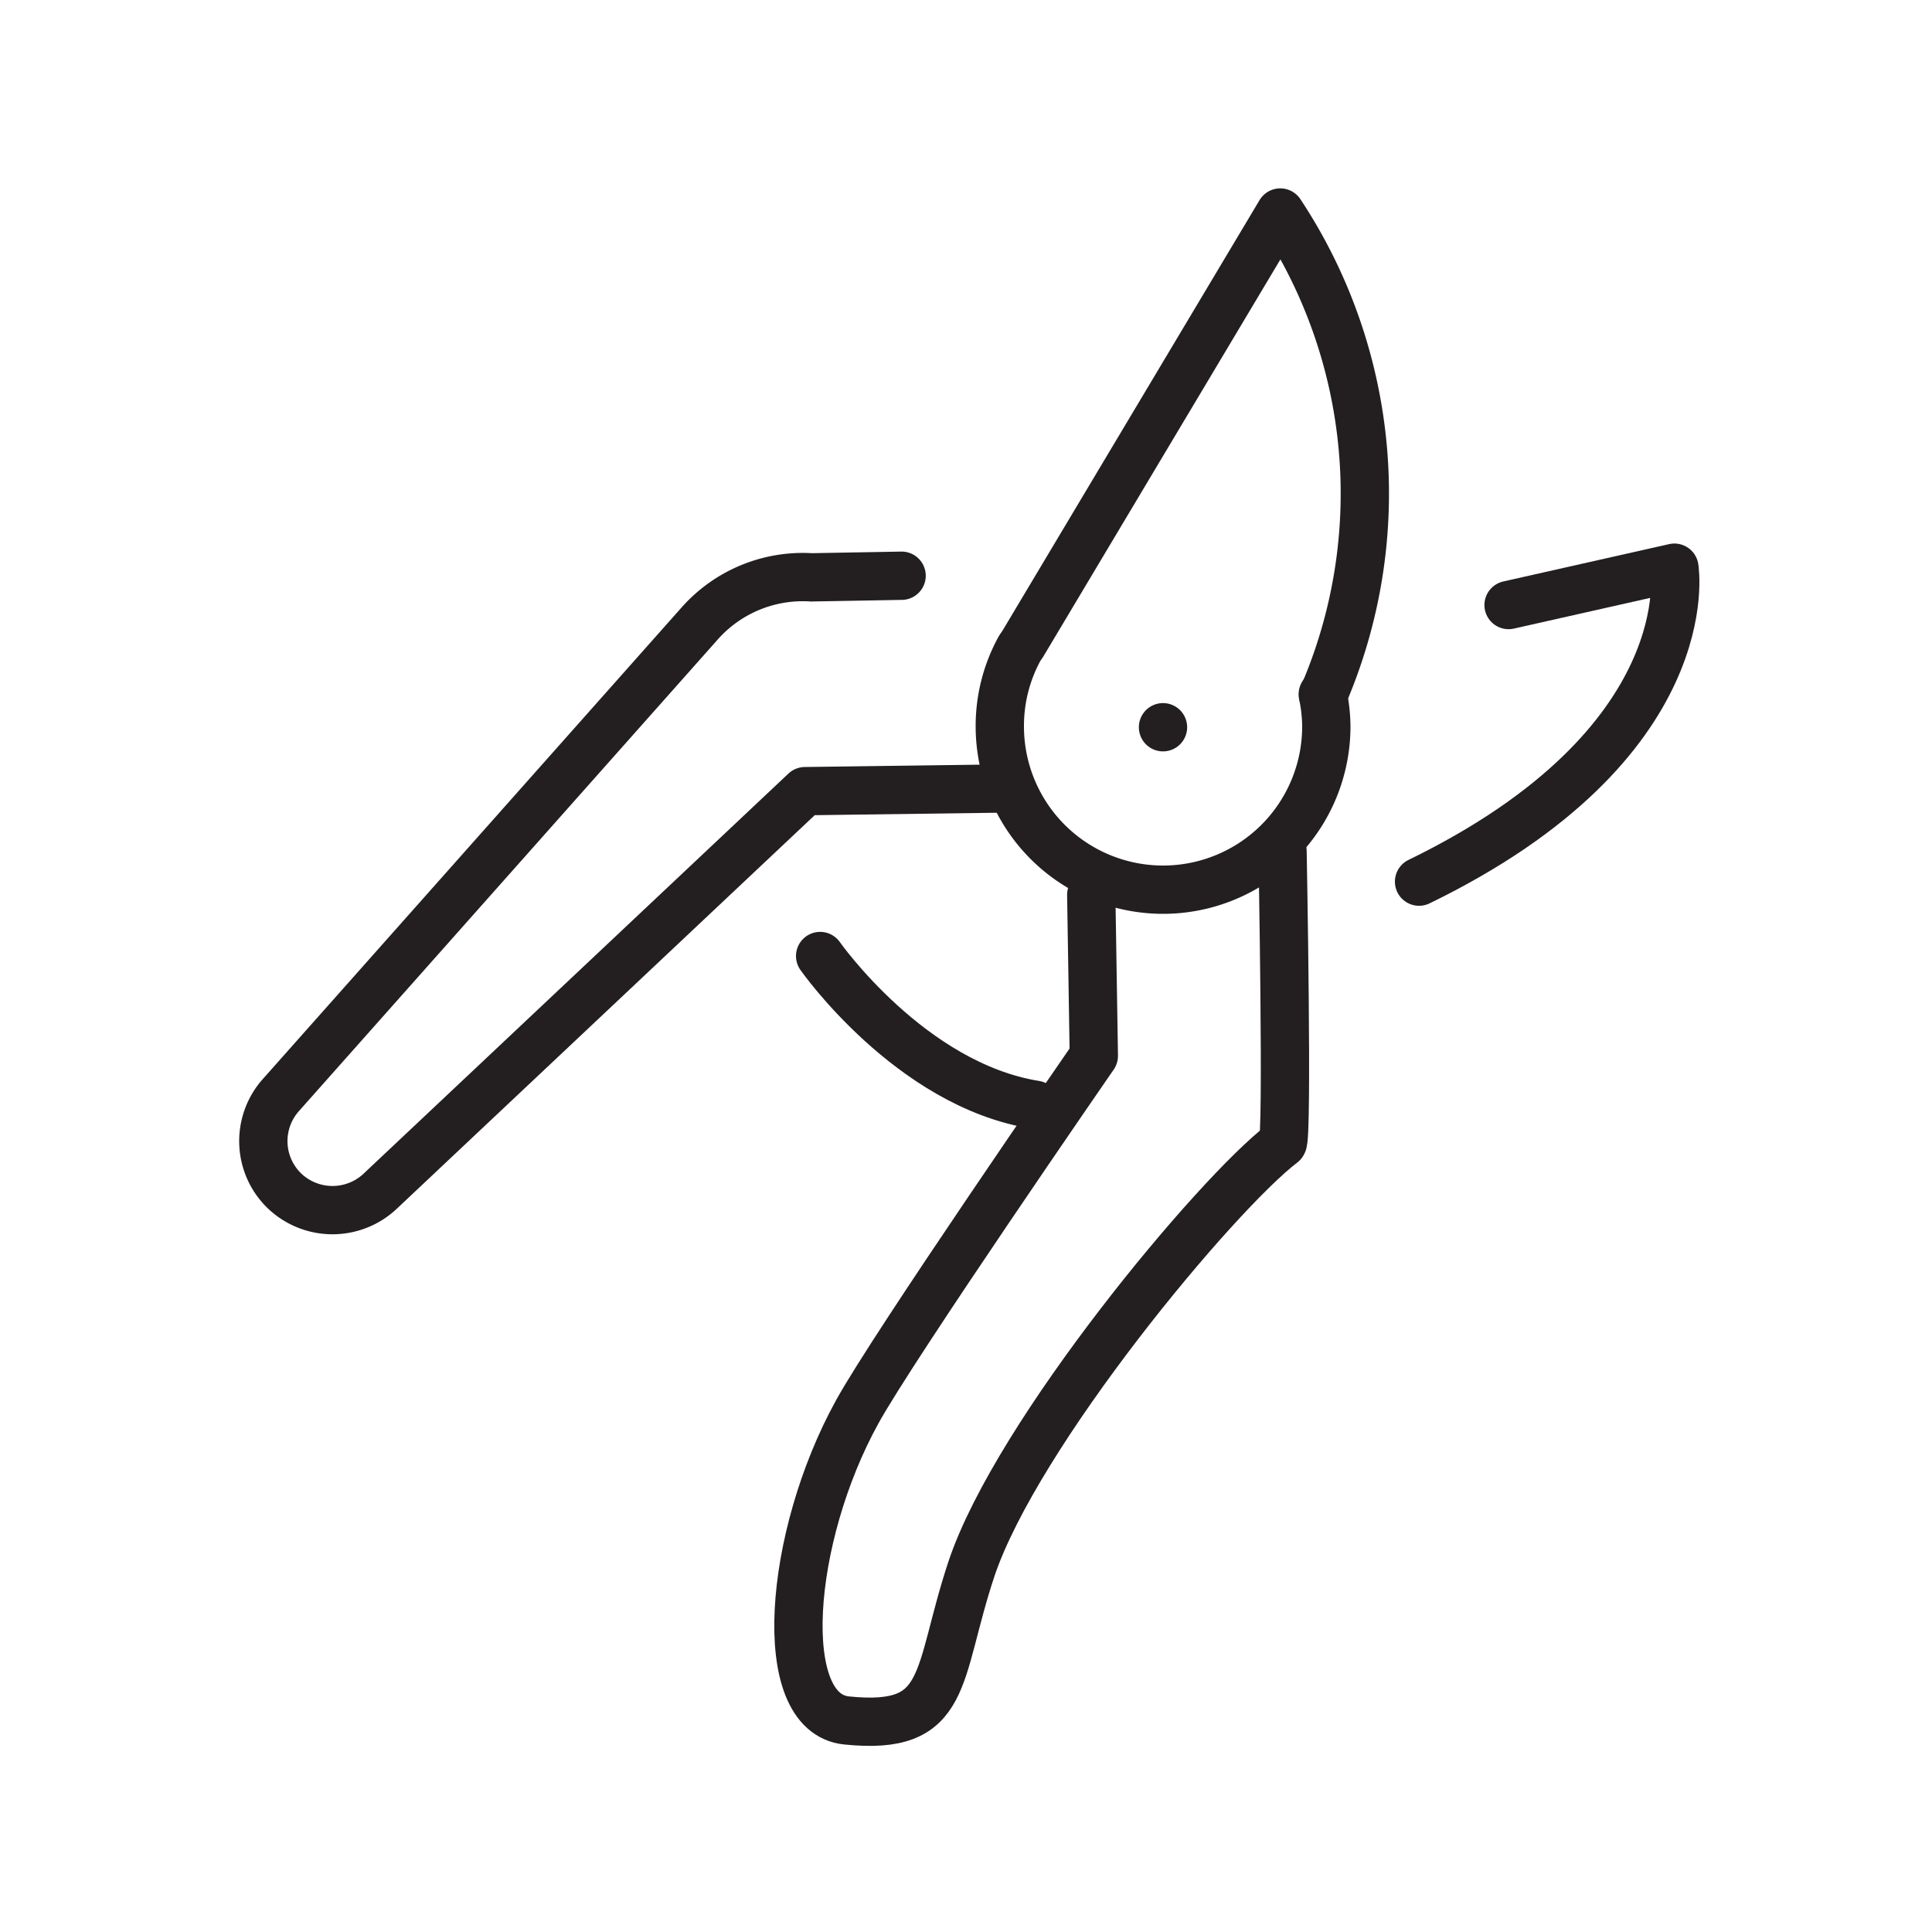
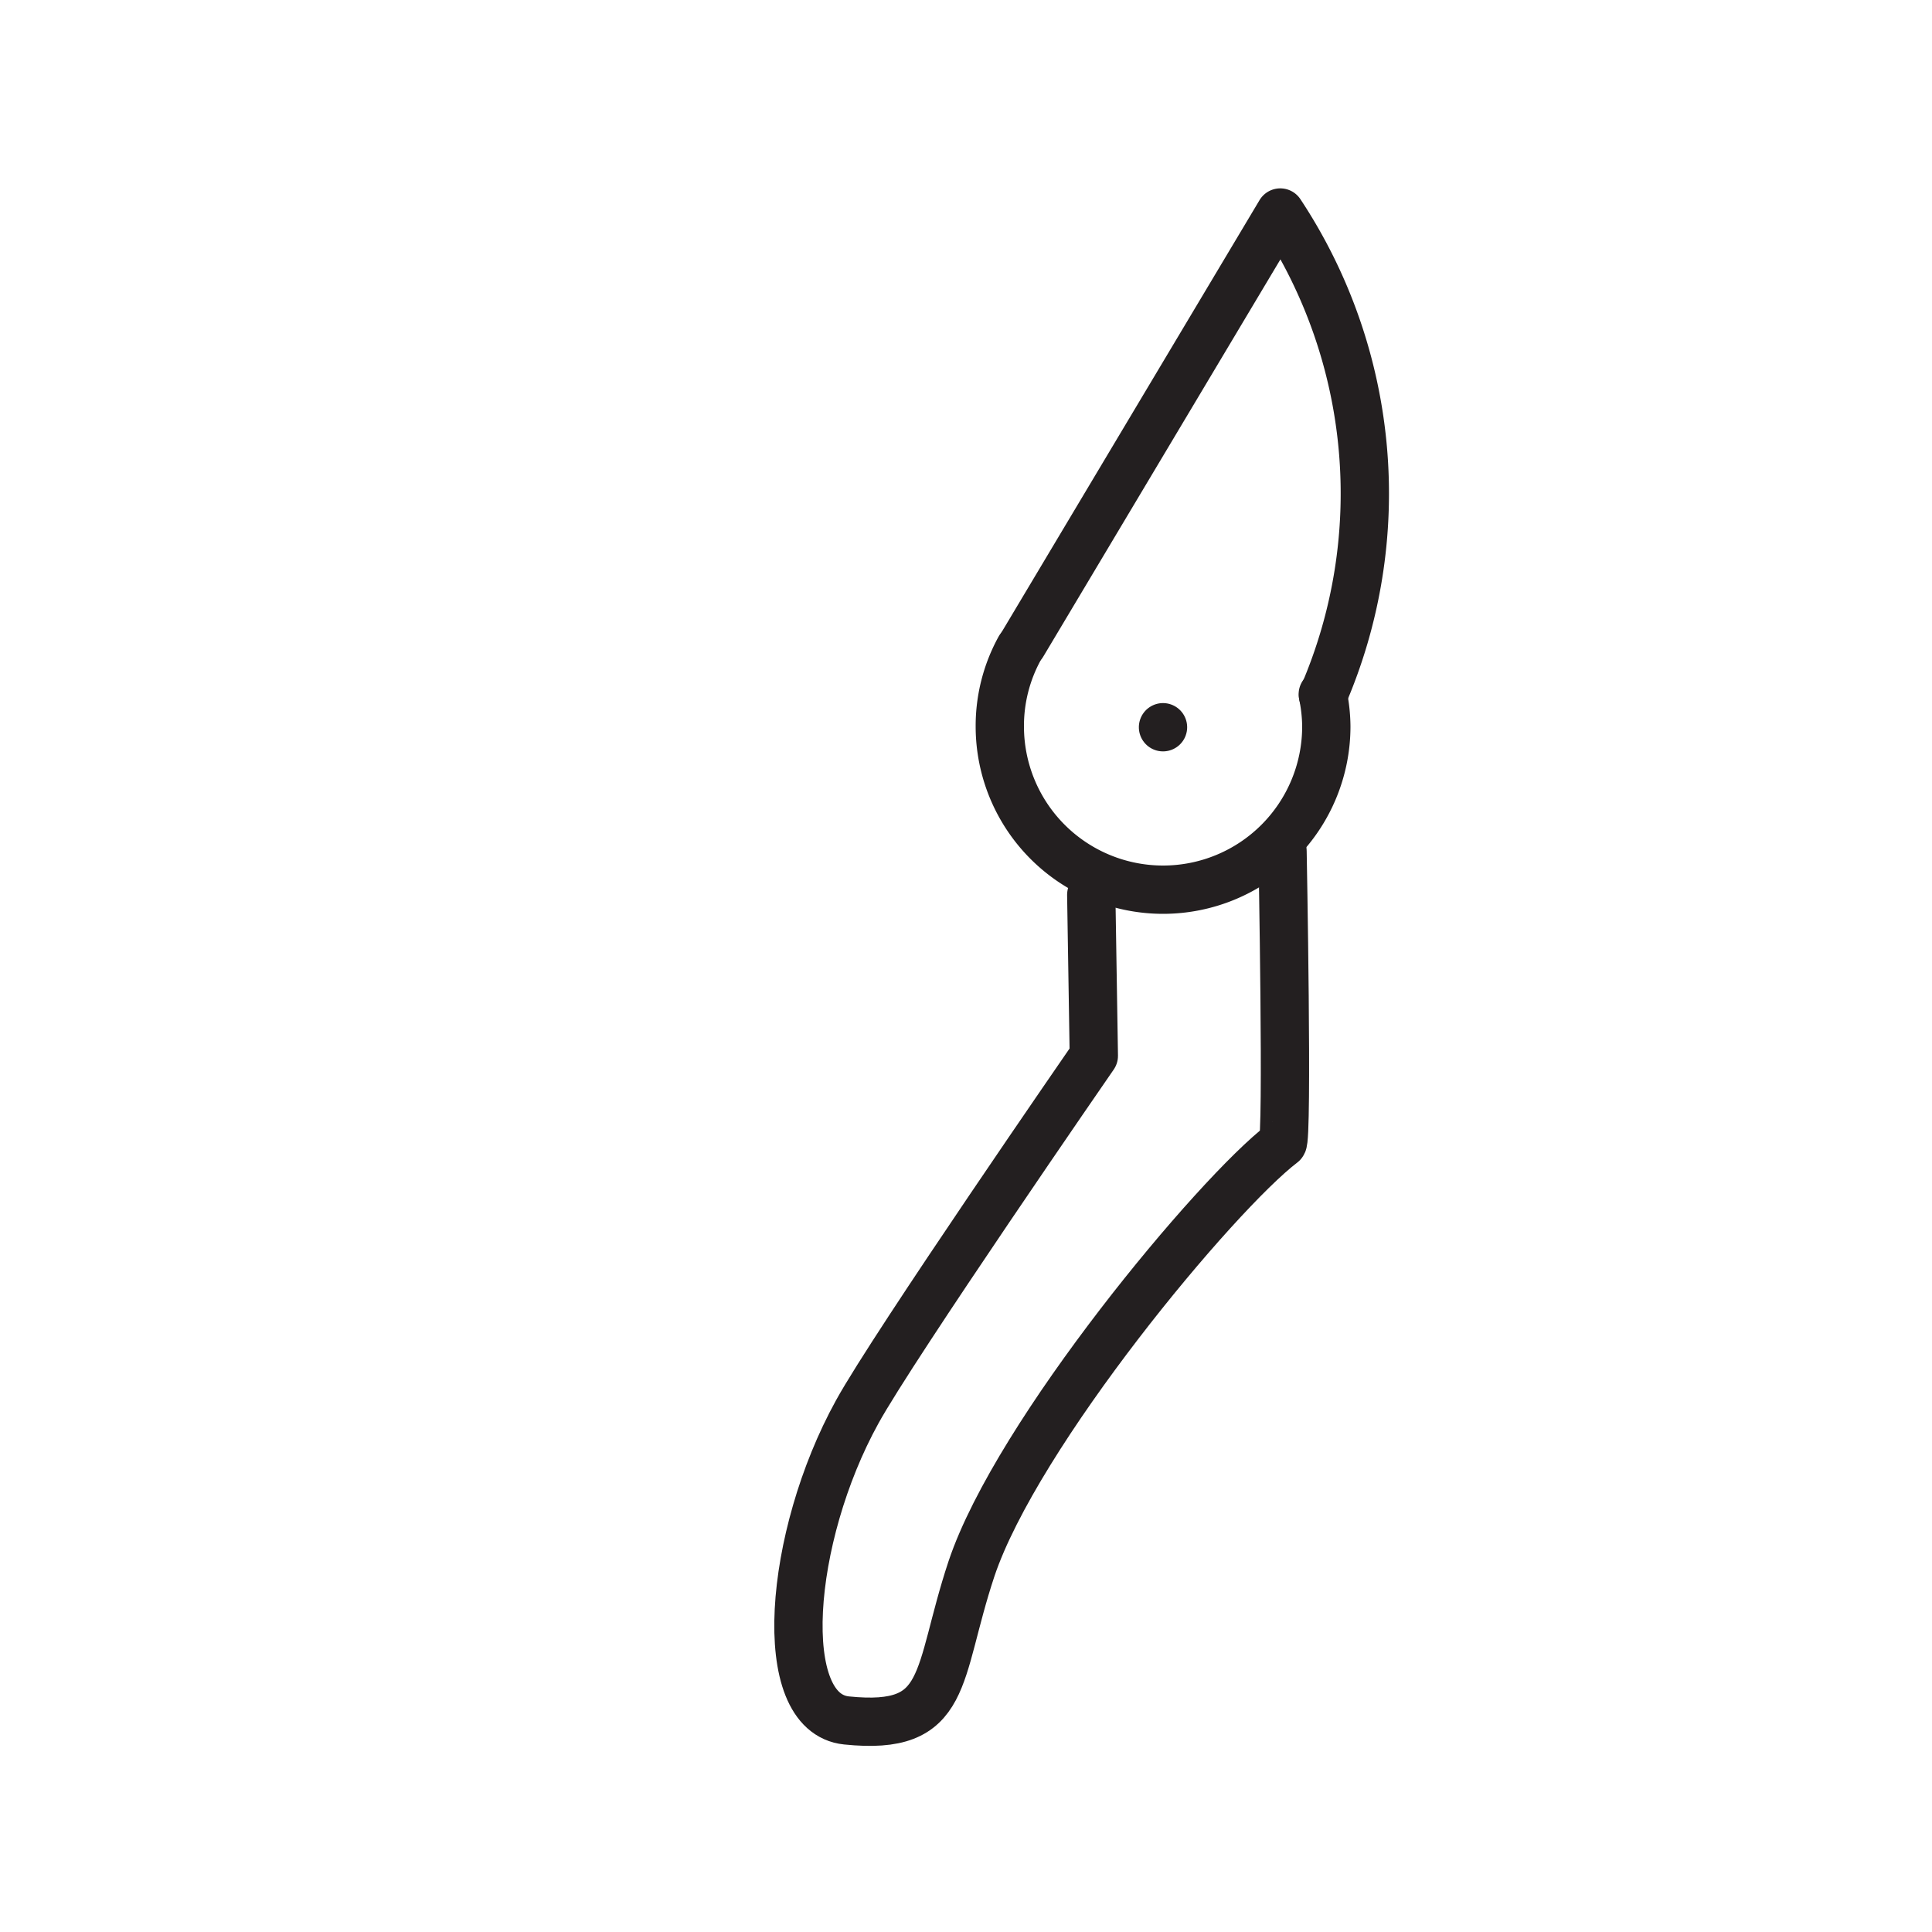
<svg xmlns="http://www.w3.org/2000/svg" id="Layer_1" data-name="Layer 1" viewBox="0 0 60 60">
  <defs>
    <style>.cls-1{fill:none;stroke:#231f20;stroke-linecap:round;stroke-linejoin:round;stroke-width:1.5px;}</style>
  </defs>
  <rect class="cls-1" x="36.12" y="22.59" transform="translate(0.74 46.32) rotate(-65.88)" />
  <path class="cls-1" d="M41.08,21.56a5,5,0,0,1,.11,1,5.07,5.07,0,0,1-10.14,0,5,5,0,0,1,.62-2.43" />
  <path class="cls-1" d="M31.76,20l8-13.4a15.82,15.82,0,0,1,1.33,15" />
-   <path class="cls-1" d="M46.85,18.79,52,17.63s.91,5.45-7.93,9.75" />
-   <path class="cls-1" d="M28,17.88l-2.8.05a4.28,4.28,0,0,0-3.46,1.42L8.73,34a2.15,2.15,0,0,0,.06,2.94h0a2.16,2.16,0,0,0,3,.07L25,24.57l6-.08" />
  <path class="cls-1" d="M33.89,27.79l.08,5s-6.22,9-7.35,11.06c-2.14,3.88-2.58,9.35-.33,9.58,3.22.33,2.77-1.37,3.88-4.71,1.41-4.21,7.6-11.64,9.66-13.21.17-.08,0-9.08,0-9.08" />
-   <path class="cls-1" d="M25.47,29.69s2.8,4,6.68,4.62" />
</svg>